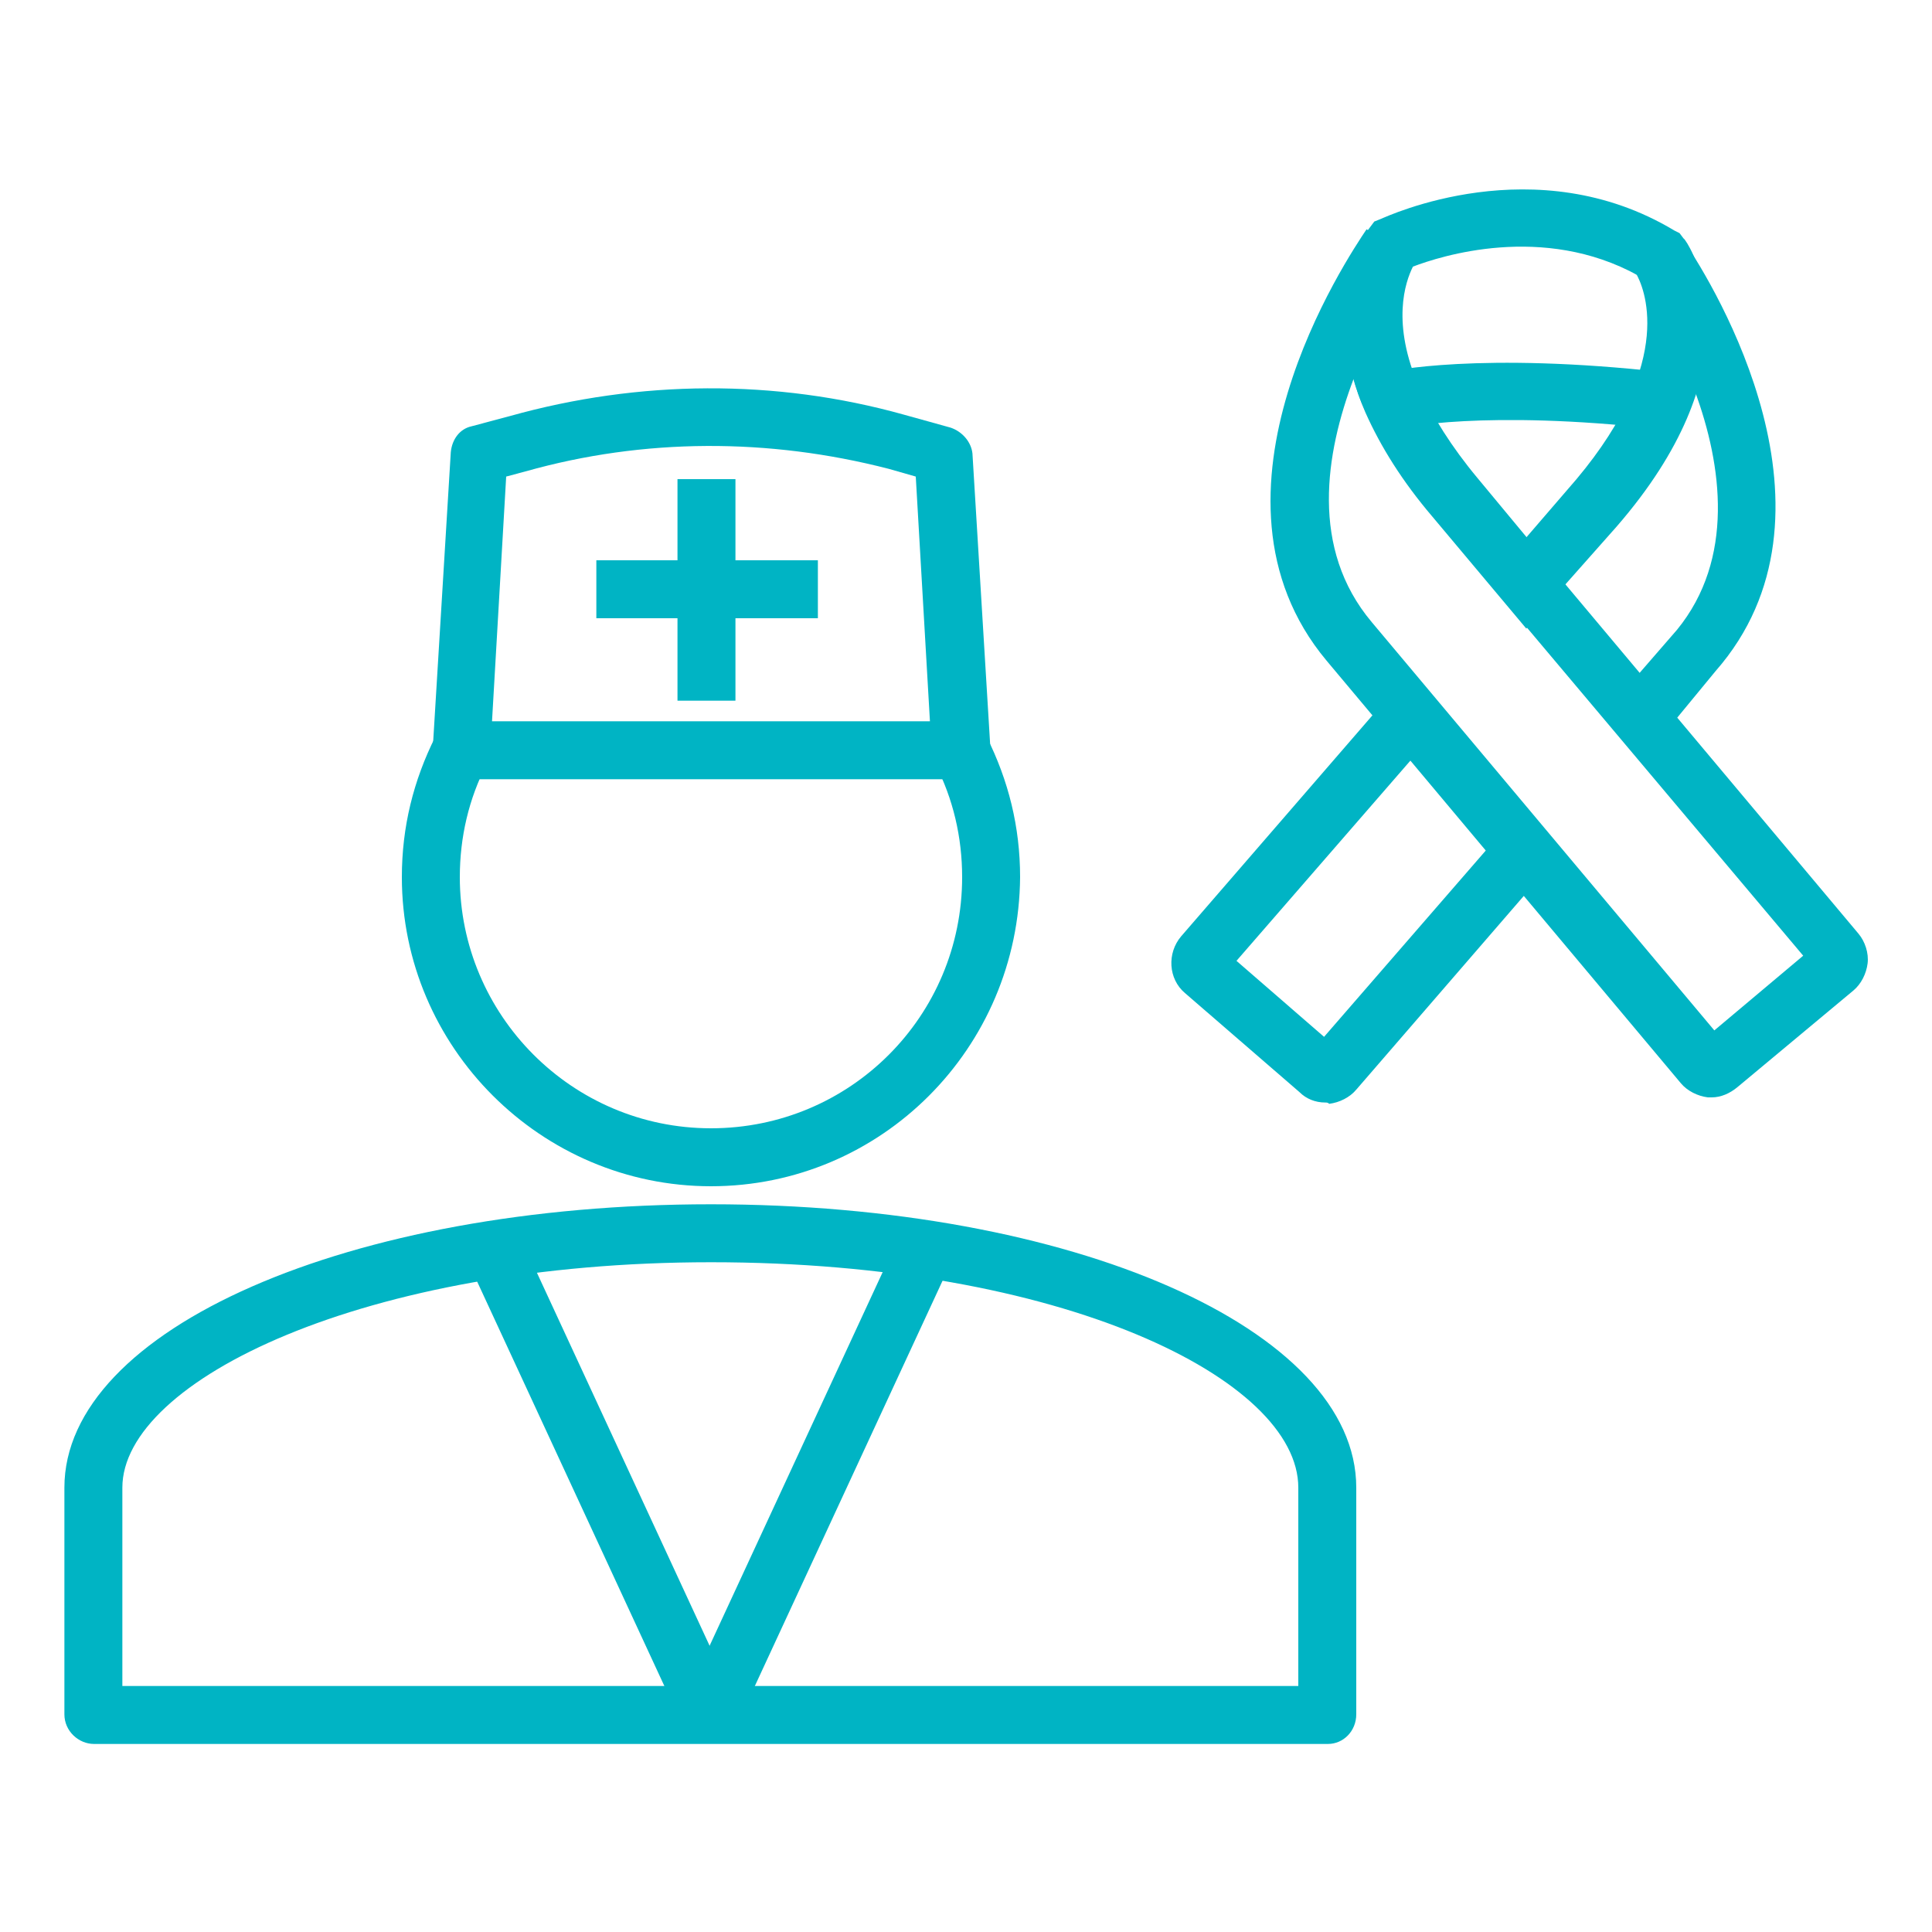
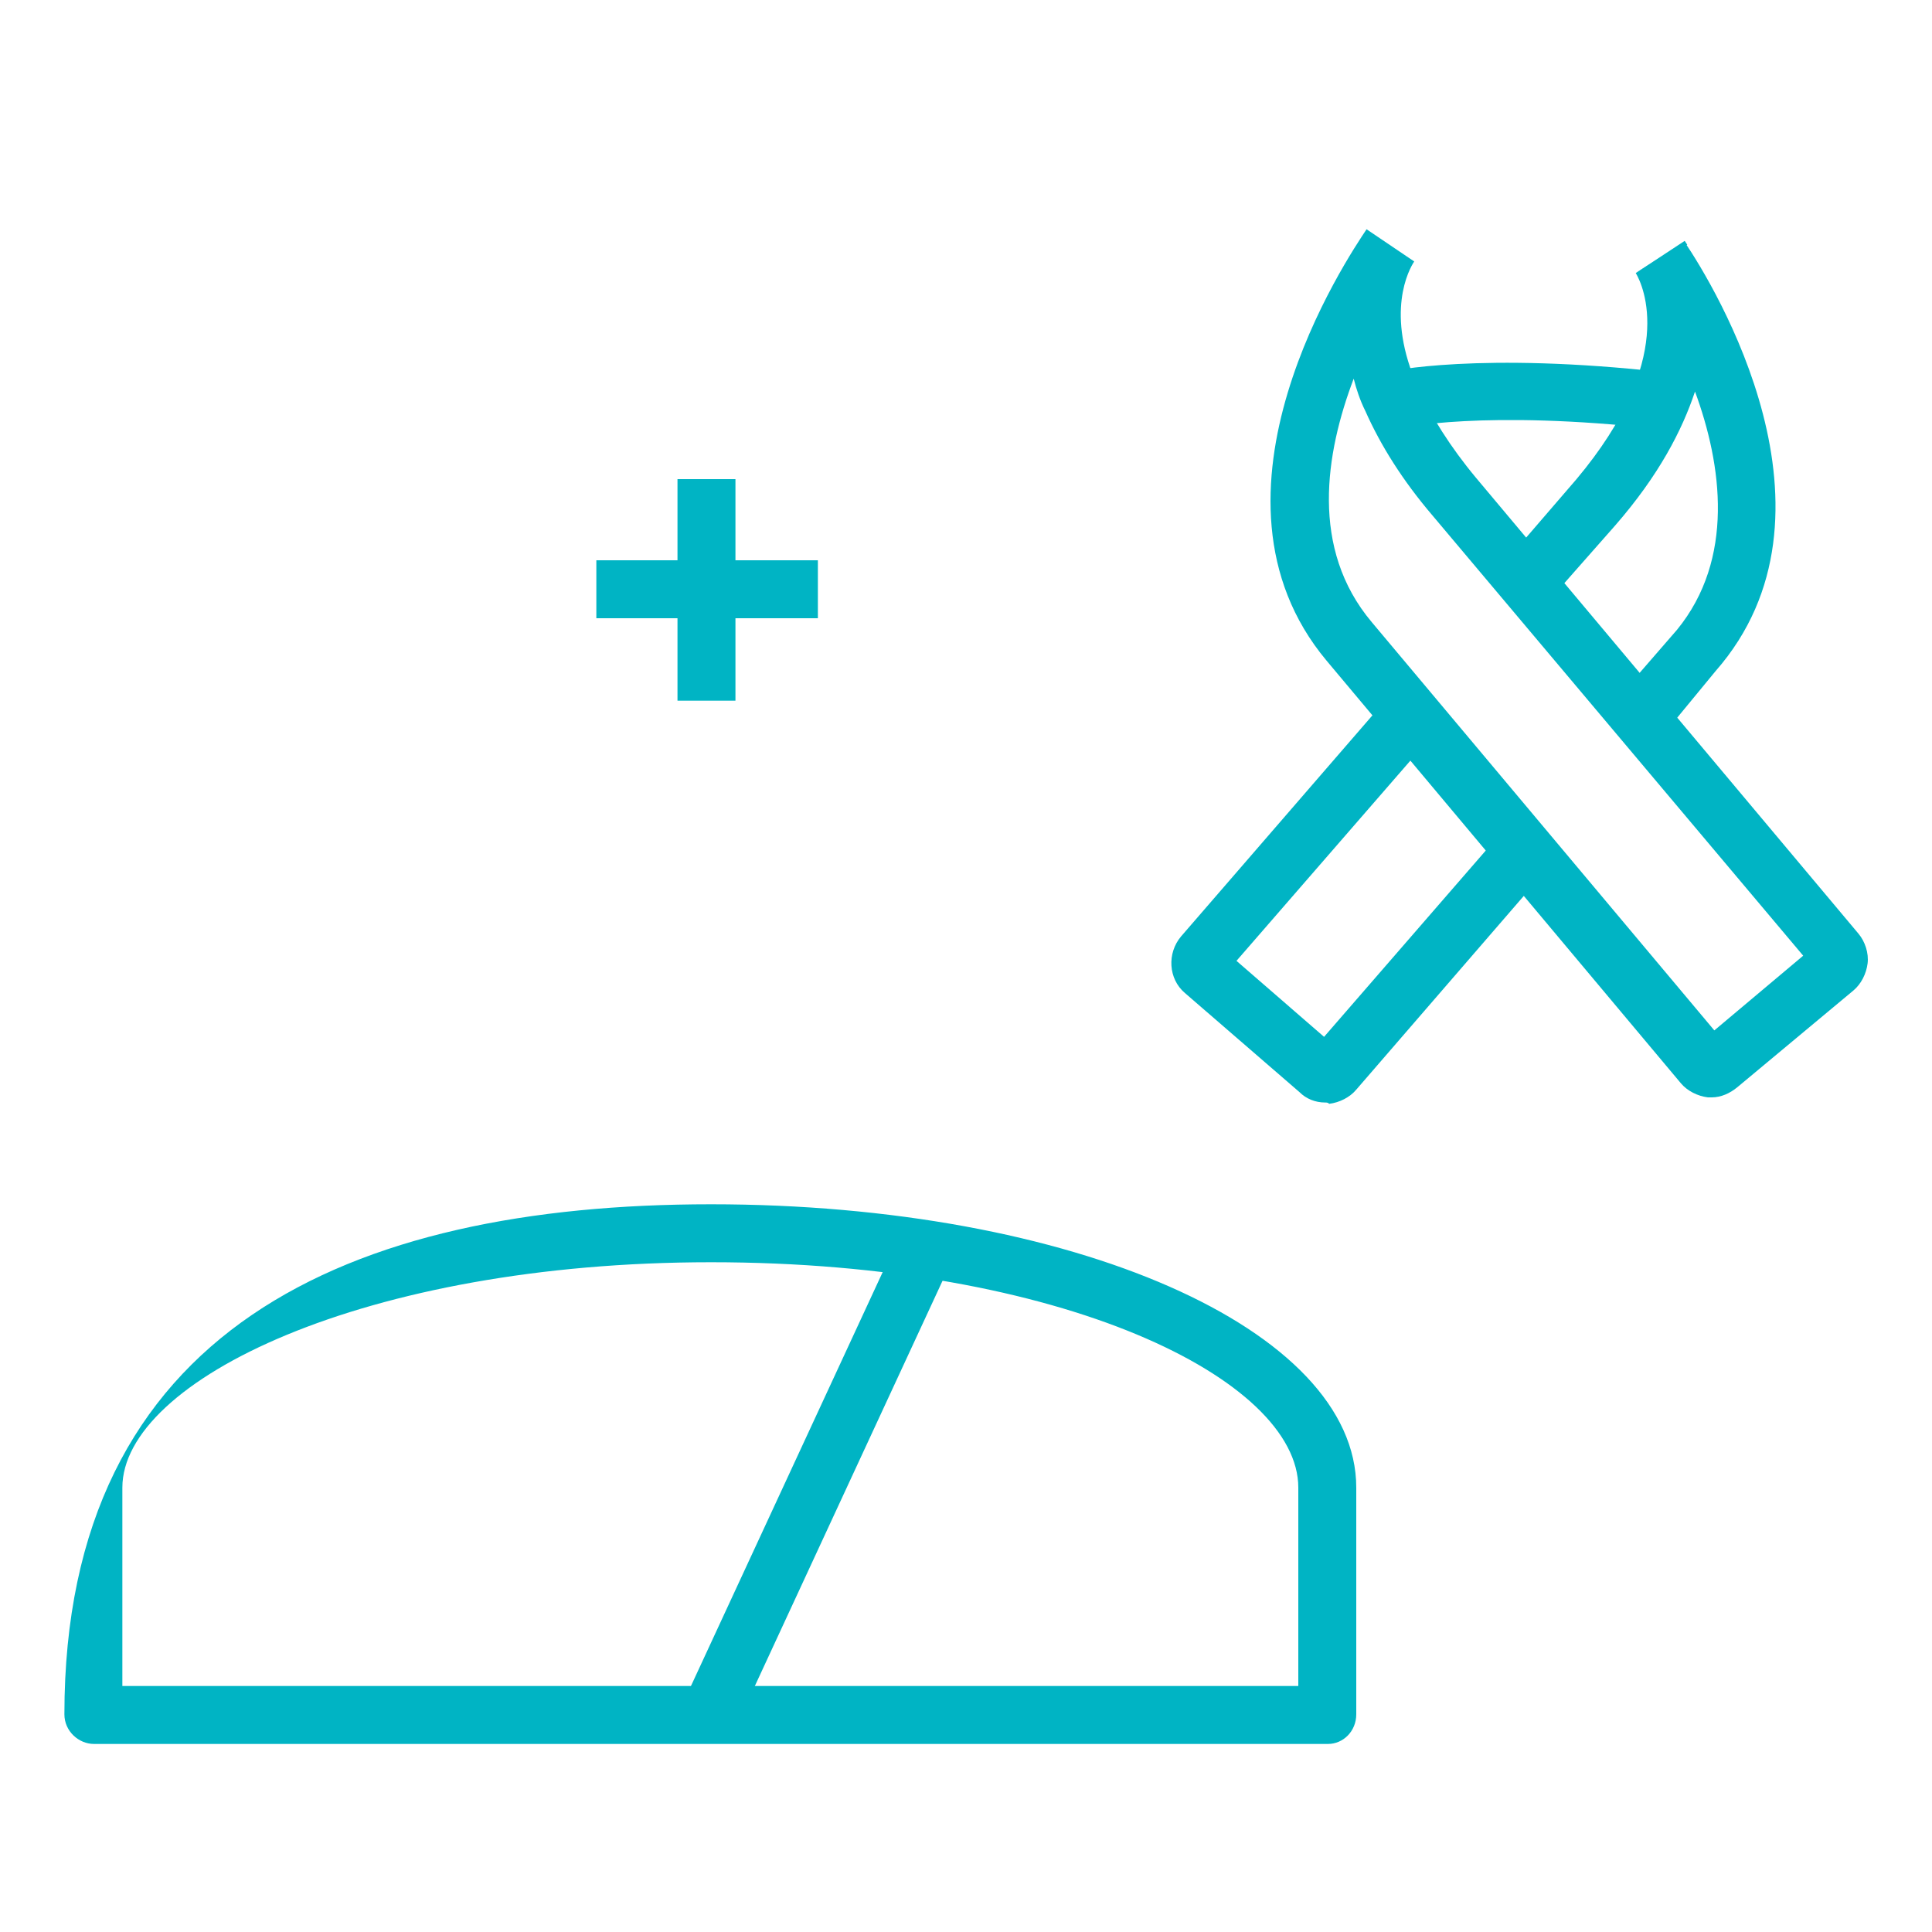
<svg xmlns="http://www.w3.org/2000/svg" width="150" height="150" viewBox="0 0 150 150" fill="none">
-   <path d="M55.2 92.1C42 92.1 31.2 81.3 31.2 68.1C31.2 64.2 32.1 60.6 33.8 57.2L37.8 59.3C36.4 62 35.7 65 35.7 68.1C35.7 78.8 44.4 87.6 55.2 87.6C66 87.6 74.7 78.9 74.7 68.1C74.7 65 74 62 72.6 59.3L74.6 58.3V56H76L76.6 57.2C78.3 60.6 79.2 64.2 79.2 68.1C79.1 81.4 68.4 92.1 55.2 92.1Z" fill="#00B4C4" />
-   <path d="M74.5 60.5H35.8C35.2 60.5 34.6 60.2 34.2 59.8C33.8 59.3 33.6 58.7 33.6 58.1L35 35.1C35.1 34.1 35.7 33.3 36.6 33.1L39.6 32.3C49.6 29.5 60.2 29.4 70.2 32.2L73.8 33.2C74.7 33.5 75.4 34.3 75.5 35.2L76.9 58.2C76.9 58.8 76.7 59.4 76.3 59.9C75.9 60.4 75.2 60.5 74.5 60.5ZM38.2 56H72.2L71.1 37L69 36.4C59.7 34 50 34 40.8 36.6L39.3 37L38.2 56Z" fill="#00B4C4" />
  <path d="M63.5 43.5H46.3V48H63.5V43.5Z" fill="#00B4C4" />
  <path d="M57.1 37.2H52.6V54.4H57.1V37.2Z" fill="#00B4C4" />
-   <path d="M103.1 135.4H7.3C6.1 135.4 5 134.4 5 133.1V115.5C5 103.2 27.1 93.5 55.2 93.5C83.3 93.5 105.3 103.2 105.3 115.5V133.1C105.3 134.4 104.3 135.4 103.1 135.4ZM9.5 130.9H100.8V115.5C100.8 107.1 82.5 98 55.2 98C28.3 98 9.5 107.2 9.5 115.5V130.9V130.9Z" fill="#00B4C4" />
-   <path d="M40.44 96.122L36.356 98.012L53.076 134.131L57.16 132.24L40.44 96.122Z" fill="#00B4C4" />
+   <path d="M103.1 135.4H7.3C6.1 135.4 5 134.4 5 133.1C5 103.2 27.1 93.5 55.2 93.5C83.3 93.5 105.3 103.2 105.3 115.5V133.1C105.3 134.4 104.3 135.4 103.1 135.4ZM9.5 130.9H100.8V115.5C100.8 107.1 82.5 98 55.2 98C28.3 98 9.5 107.2 9.5 115.5V130.9V130.9Z" fill="#00B4C4" />
  <path d="M69.781 96.067L53.053 132.181L57.137 134.073L73.865 97.958L69.781 96.067Z" fill="#00B4C4" />
  <path d="M127 21.2L130.8 18.7L131 19L127 21.2Z" fill="#00B4C4" />
  <path d="M102.9 85.6C102.1 85.6 101.4 85.3 100.9 84.8L92 77.1C90.7 76 90.6 74 91.7 72.7L107.8 54.1L111.2 57.1L96 74.6L102.8 80.5L116.6 64.6L120 67.6L105.3 84.6C104.8 85.2 104 85.6 103.2 85.7C103.1 85.6 103 85.6 102.9 85.6Z" fill="#00B4C4" />
  <path d="M129 57.2L125.6 54.2L130.2 48.9C134.7 43.4 133.7 36.1 131.6 30.4C130.6 33.4 128.8 36.9 125.4 40.8L120.2 46.7L116.8 43.7L122.4 37.2C130.2 27.9 127.6 22.2 127 21.2L130.8 18.8C133.1 22.2 143.9 39.9 133.2 52.1L129 57.2Z" fill="#00B4C4" />
  <path d="M132.9 85.2C132.8 85.2 132.7 85.2 132.6 85.2C131.8 85.1 131 84.7 130.5 84.1L103 51.3C92.2 38.4 104.7 19.9 106.1 17.8L109.8 20.3C109.4 20.9 107.5 24.3 110.1 30.1C111.1 32.3 112.6 34.7 114.6 37.1L144.3 72.5C144.8 73.1 145.1 74 145 74.8C144.9 75.6 144.5 76.4 143.9 76.9L134.9 84.4C134.3 84.9 133.6 85.2 132.9 85.2ZM105.1 29.4C102.9 35.2 101.7 42.6 106.5 48.3L133.1 80L140 74.2L111.2 40C108.9 37.3 107.2 34.6 106 31.9C105.6 31.1 105.3 30.2 105.1 29.4Z" fill="#00B4C4" />
-   <path d="M118.5 48.8L111.2 40.1C108.9 37.4 107.2 34.7 106 32C102.7 24.3 105.2 19.3 106.1 18L106.7 17.2L107.2 17C107.7 16.8 119.2 11.4 130 17.9L130.4 18.1L130.7 18.5C130.7 18.5 130.7 18.5 130.8 18.6L131 18.9C131.9 20.4 136.1 28.7 125.5 40.9L118.5 48.8ZM109.7 20.7C109.1 21.9 108 25.1 110.2 30.1C111.2 32.3 112.7 34.7 114.7 37.1L118.6 41.8L122.5 37.3C129.9 28.4 128 22.9 127.2 21.4C119.8 17.3 111.8 19.9 109.7 20.7Z" fill="#00B4C4" />
  <path d="M128.7 33.3C115.3 31.8 108.7 33.2 108.6 33.3L107.6 28.9C107.9 28.8 114.9 27.3 129.2 28.9L128.7 33.3Z" fill="#00B4C4" />
</svg>